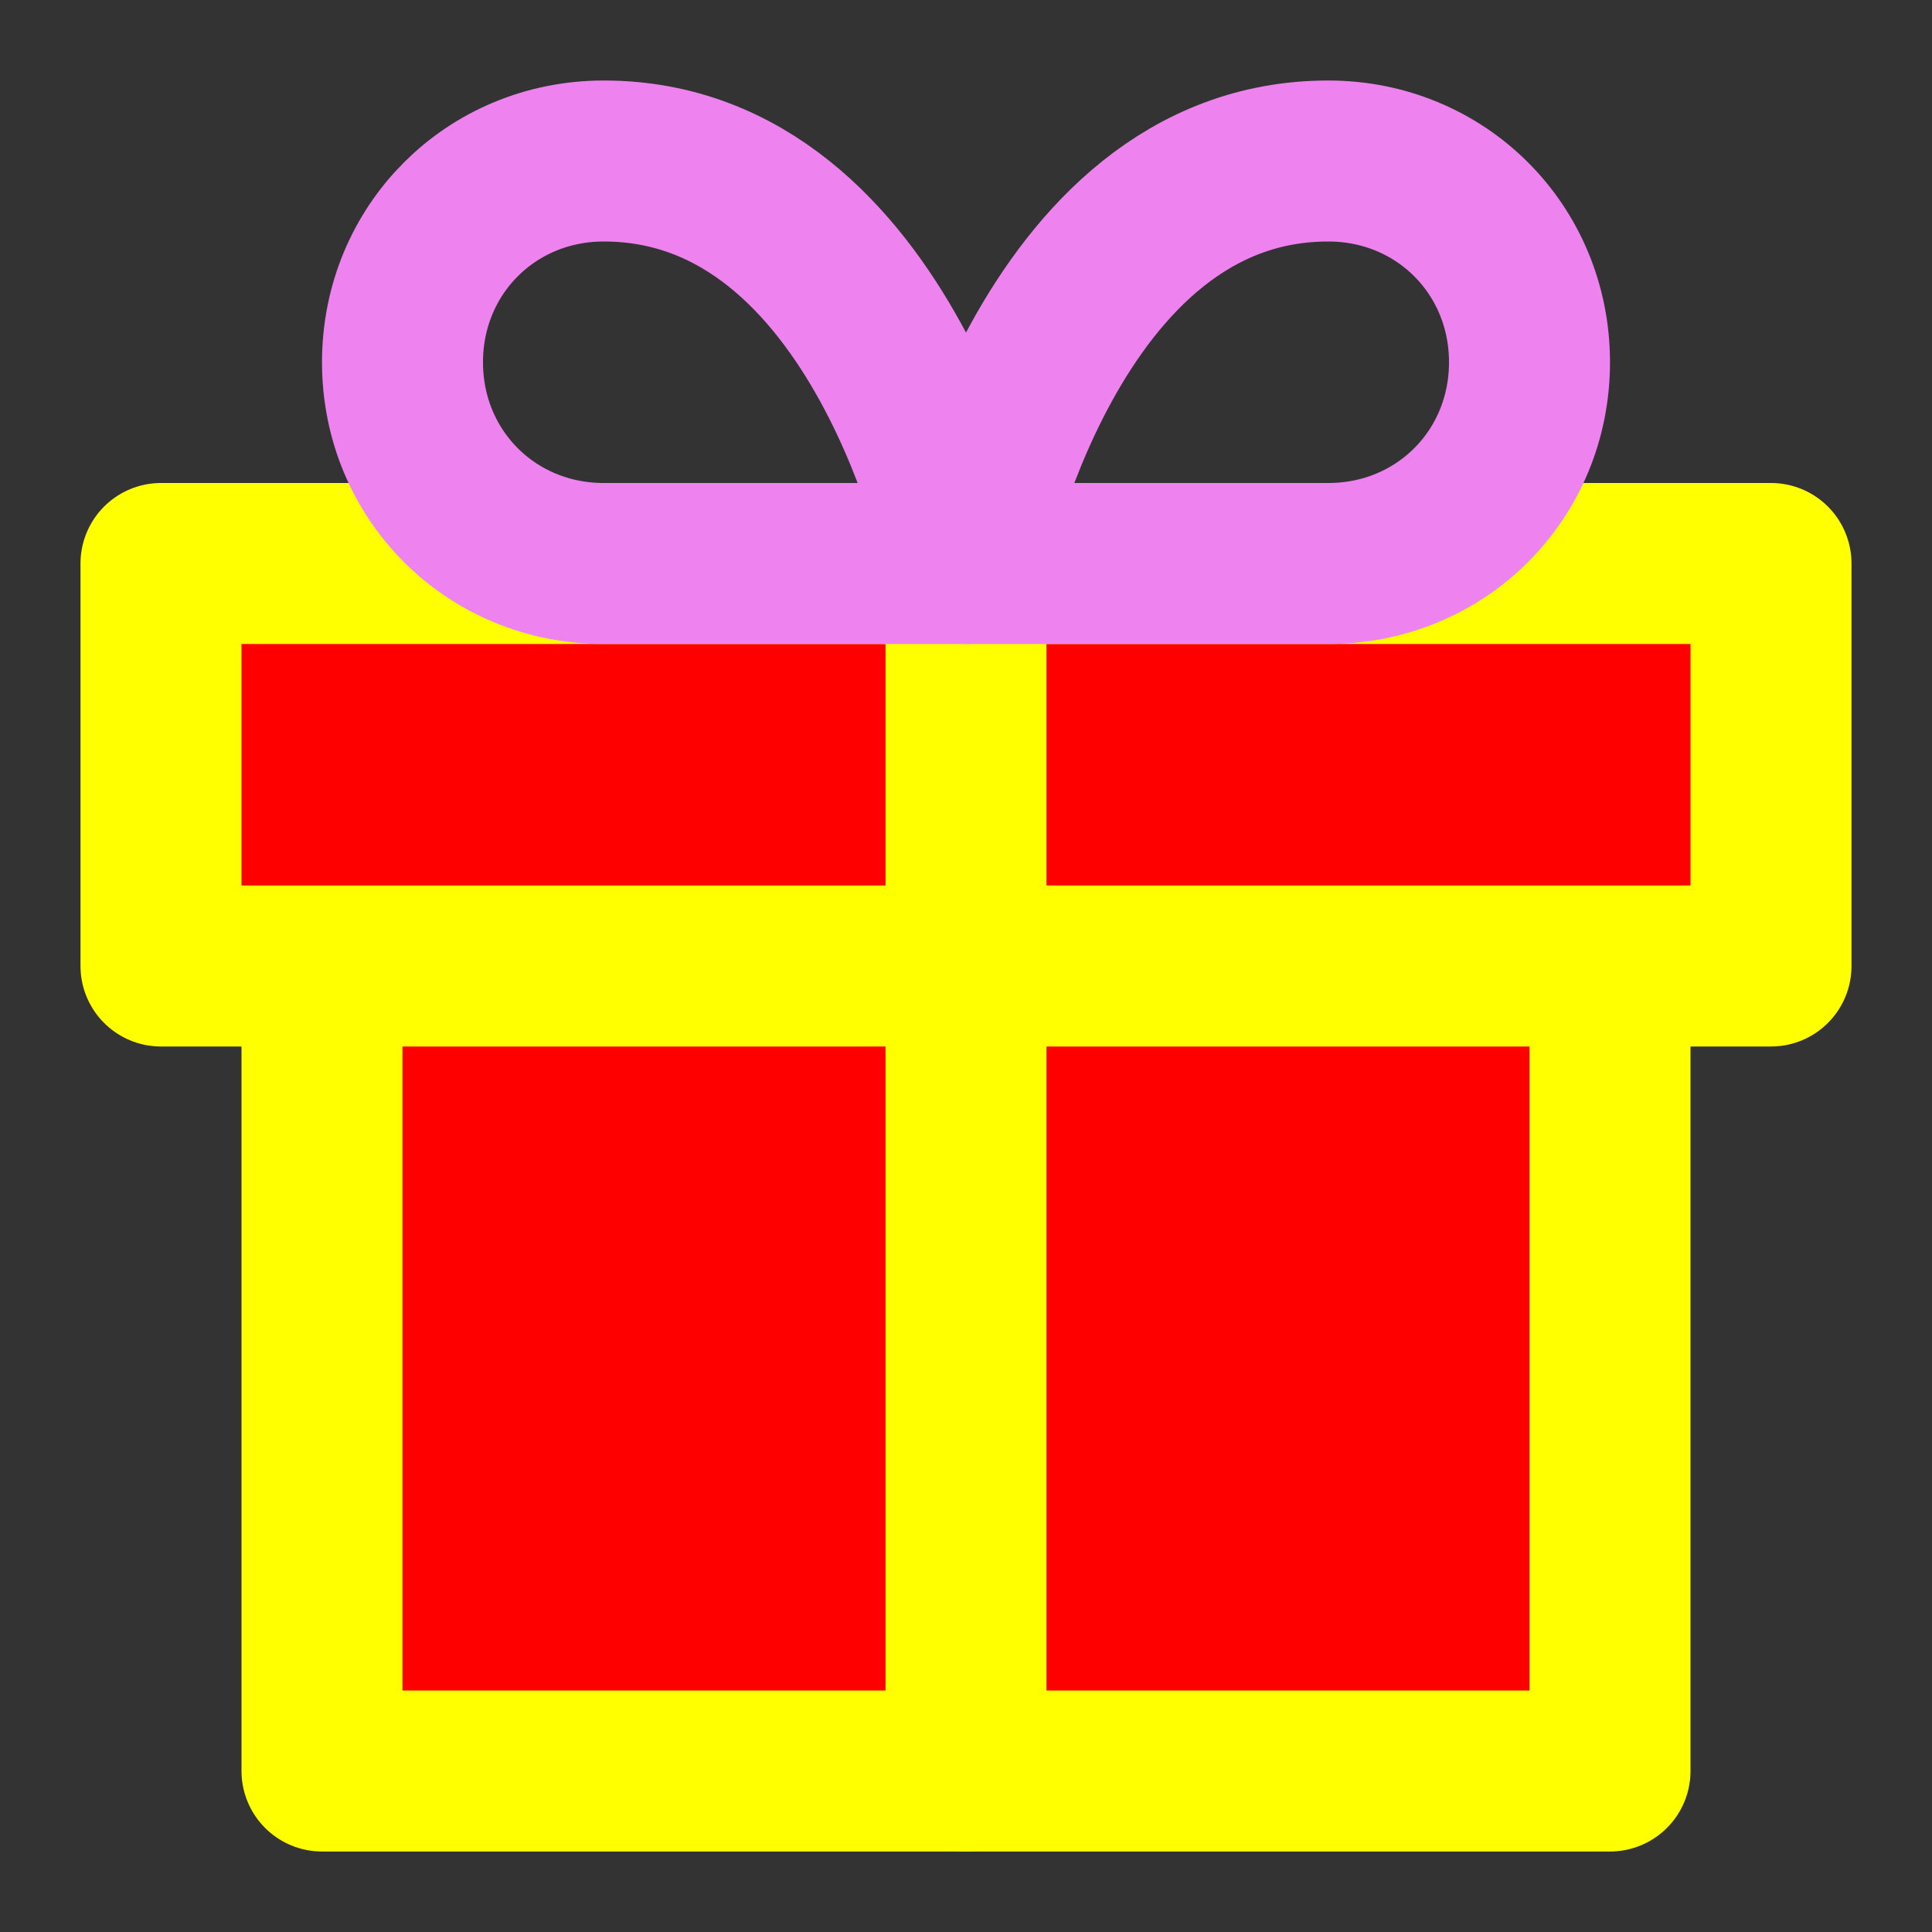
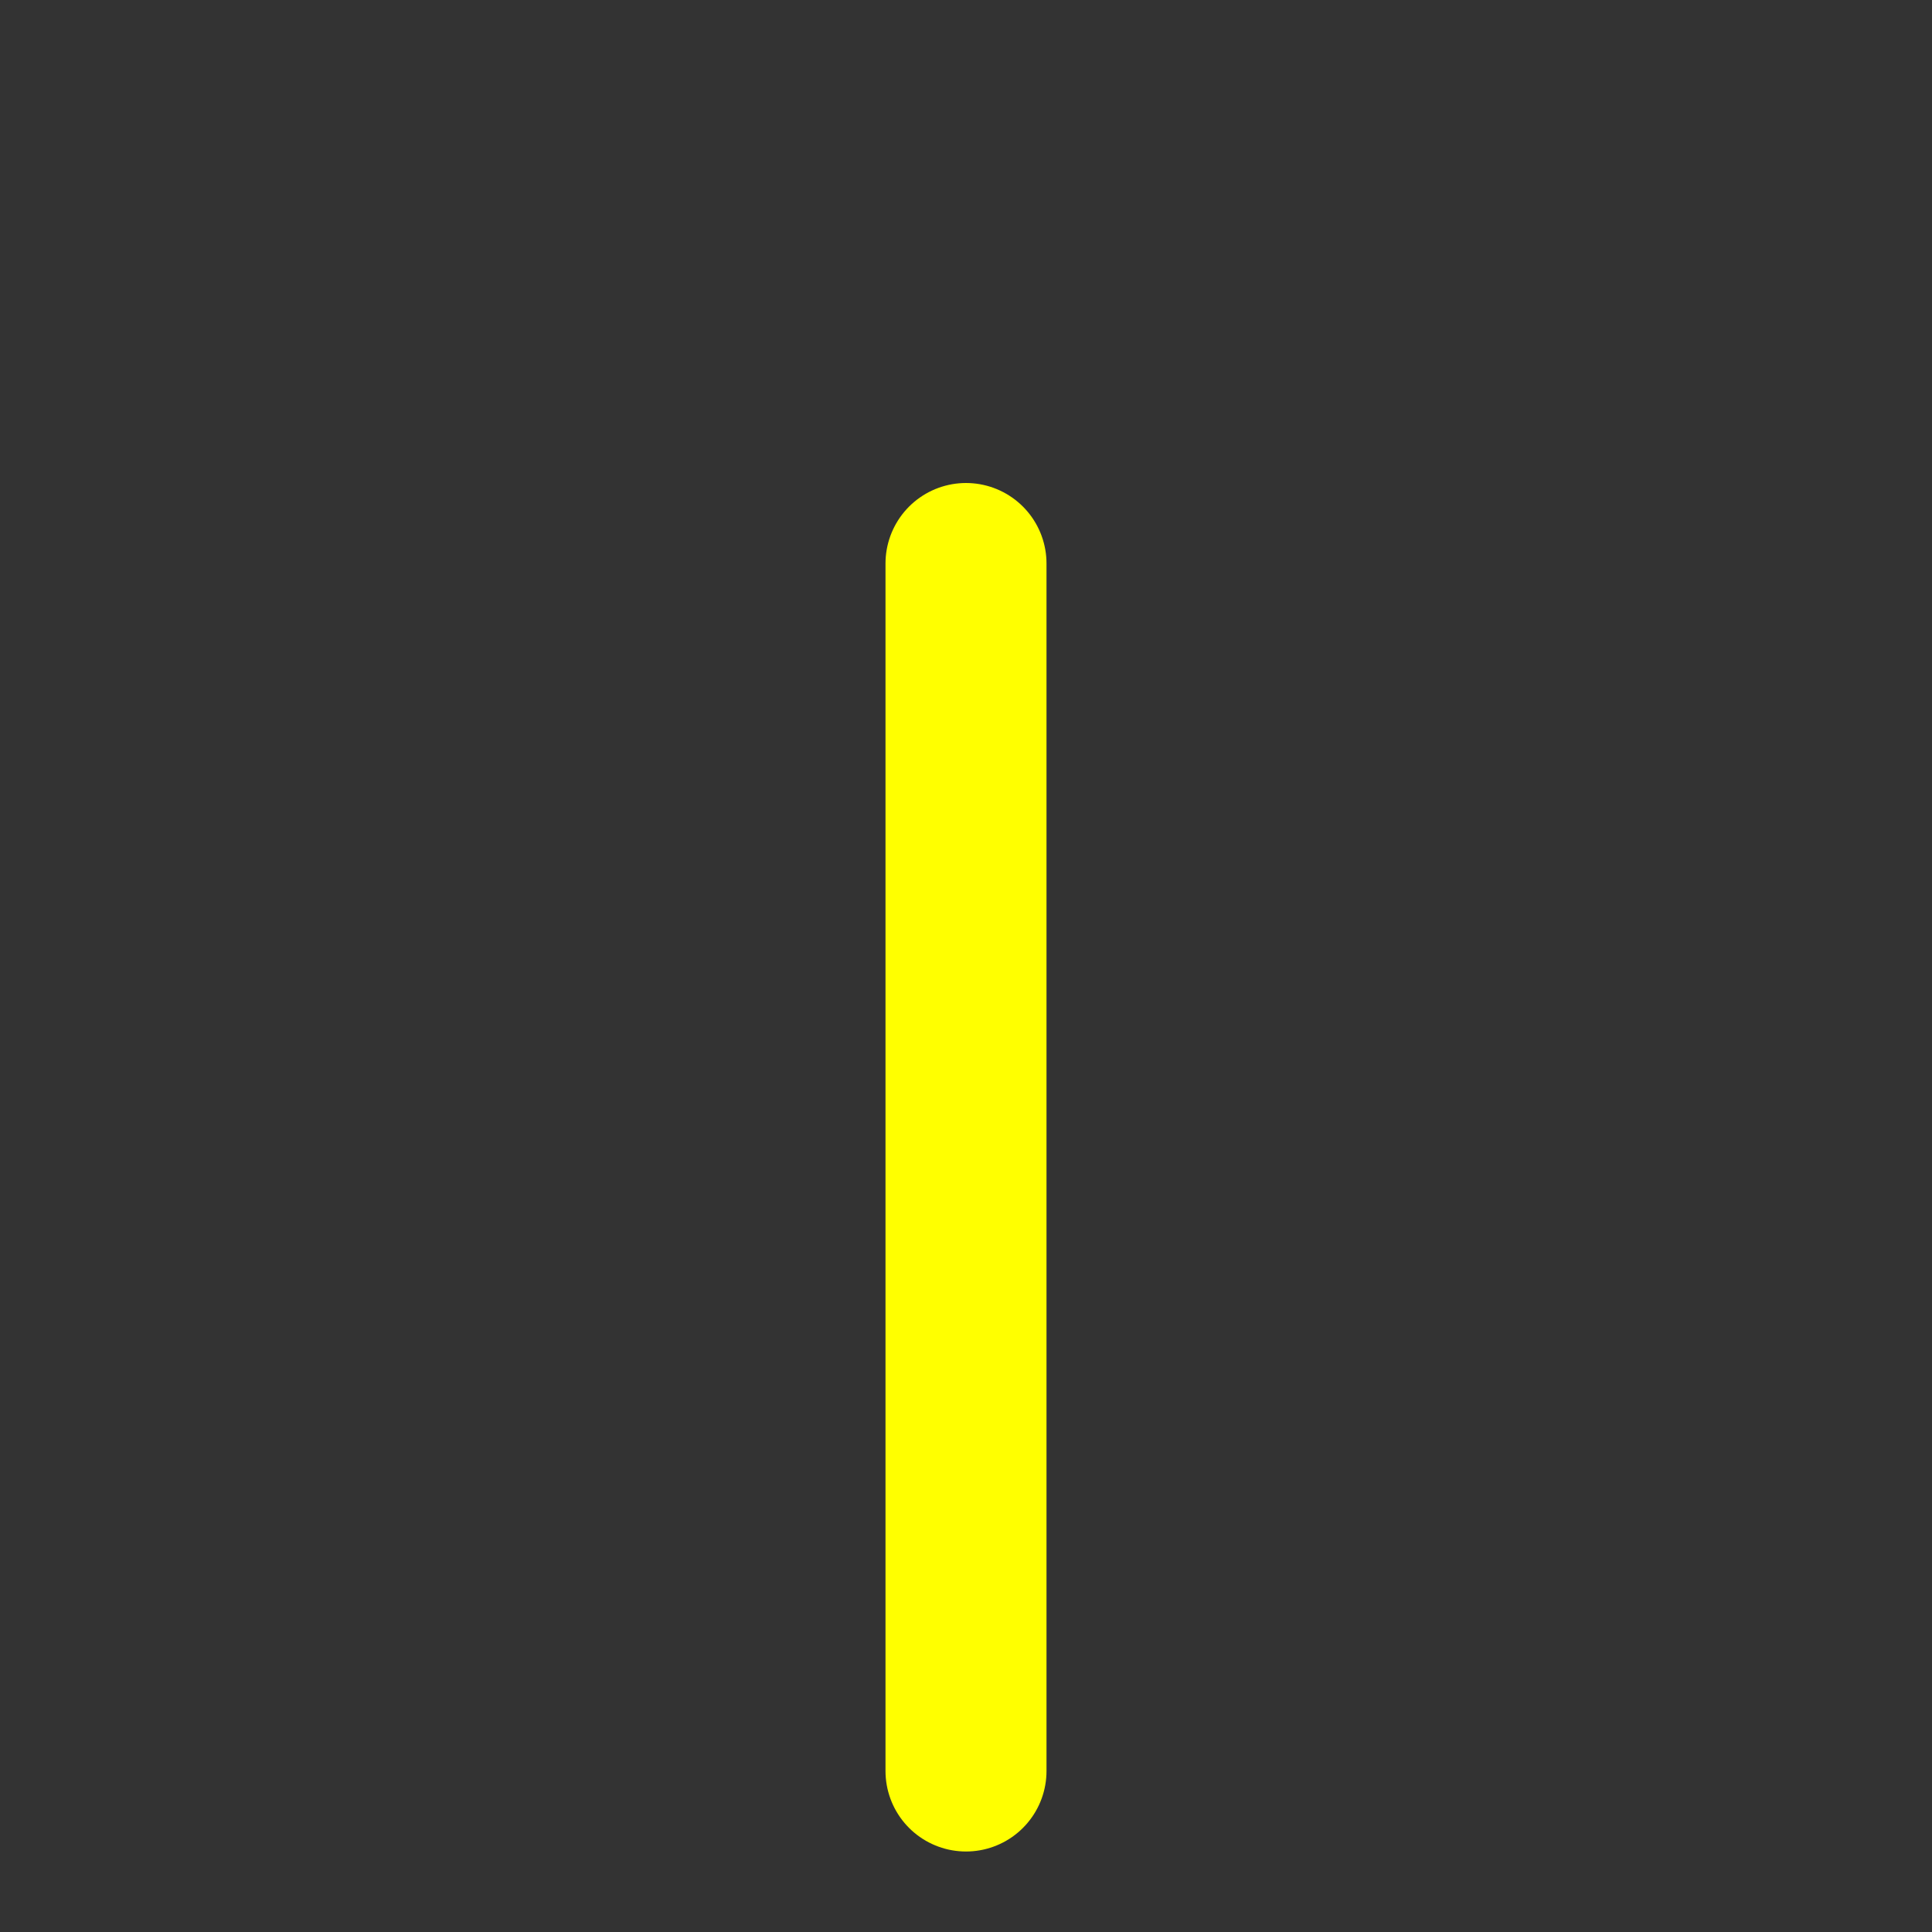
<svg xmlns="http://www.w3.org/2000/svg" version="1.1" id="Layer_1" x="0px" y="0px" viewBox="0 0 24 24" style="enable-background:new 0 0 24 24;" xml:space="preserve">
  <rect x="0" y="0" width="24" height="24" fill="#333333" stroke="none" />
  <style type="text/css">
	.st0{fill:#FF0000;stroke:yellow;stroke-width:2;stroke-linecap:round;stroke-linejoin:round;}
	.st1{fill:none;stroke:yellow;stroke-width:2;stroke-linecap:round;stroke-linejoin:round;}
	.st2{fill:none;stroke:violet;stroke-width:2;stroke-linecap:round;stroke-linejoin:round;}
</style>
-   <polyline class="st0" points="20,12 20,22 4,22 4,12 " />
-   <rect x="2" y="7" class="st0" width="20" height="5" />
  <line class="st1" x1="12" y1="22" x2="12" y2="7" />
-   <path class="st2" d="M12,7H7.5C6.1,7,5,5.9,5,4.5S6.1,2,7.5,2C11,2,12,7,12,7z" />
-   <path class="st2" d="M12,7h4.5C17.9,7,19,5.9,19,4.5S17.9,2,16.5,2C13,2,12,7,12,7z" />
</svg>